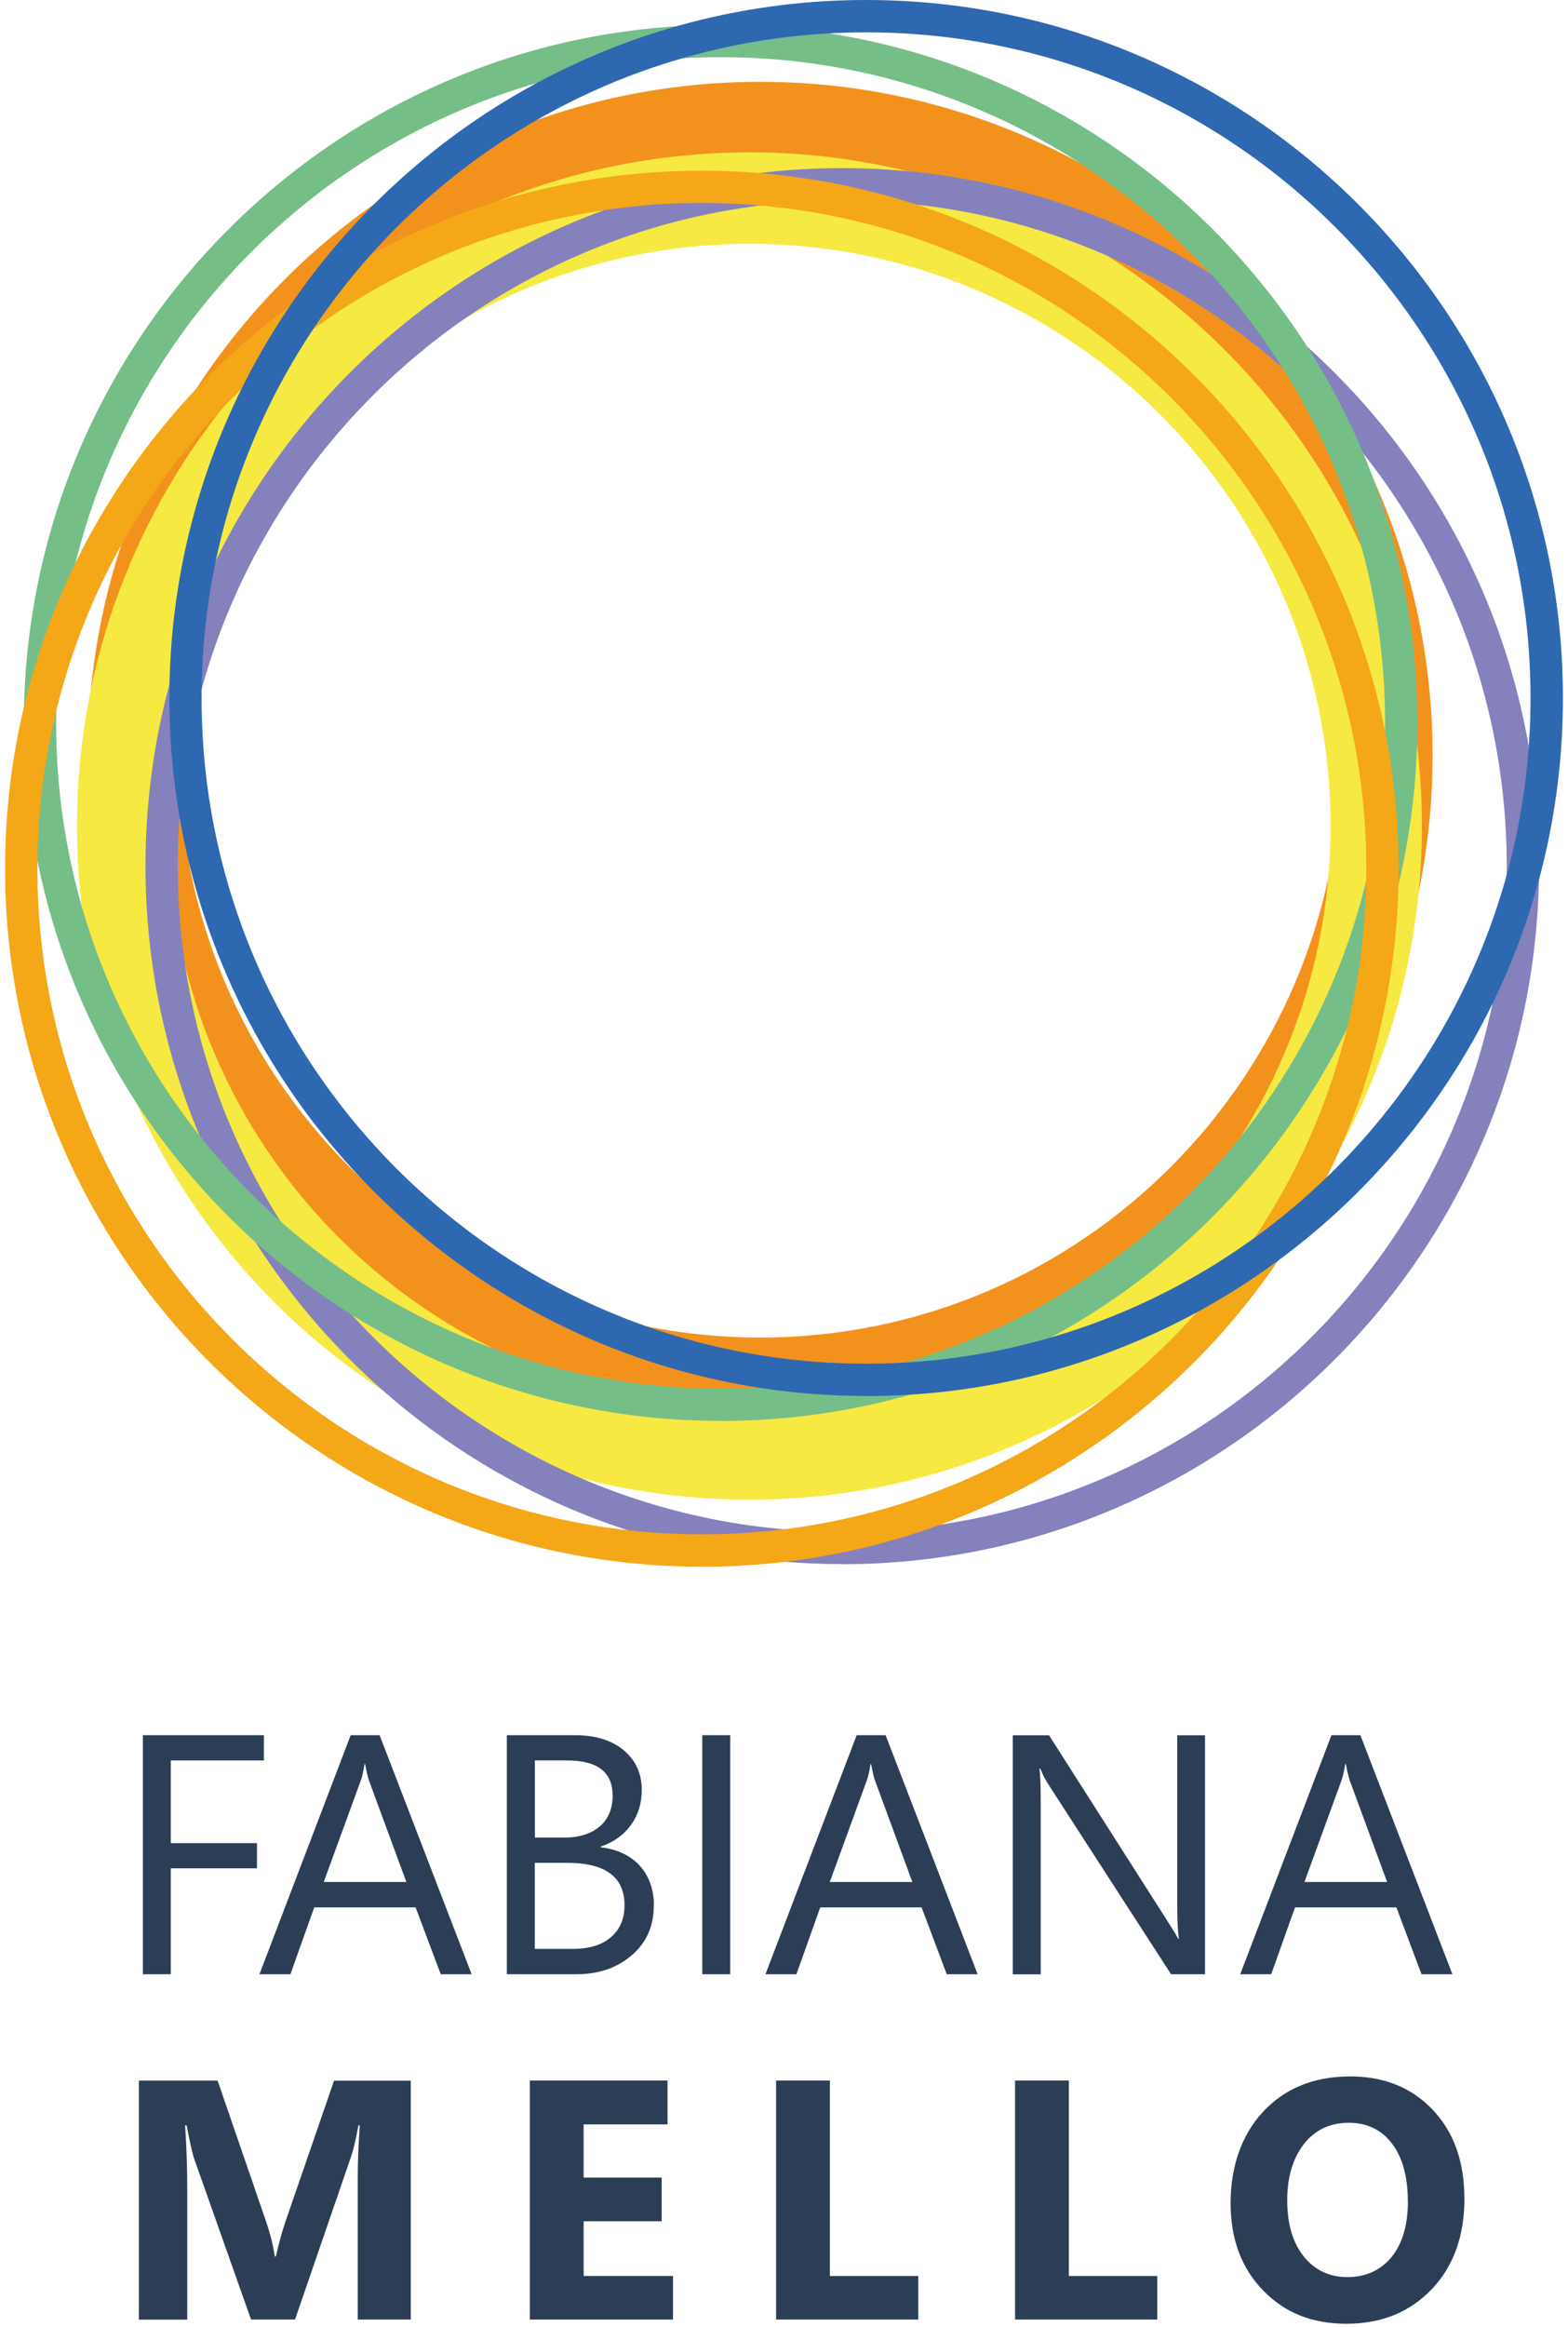
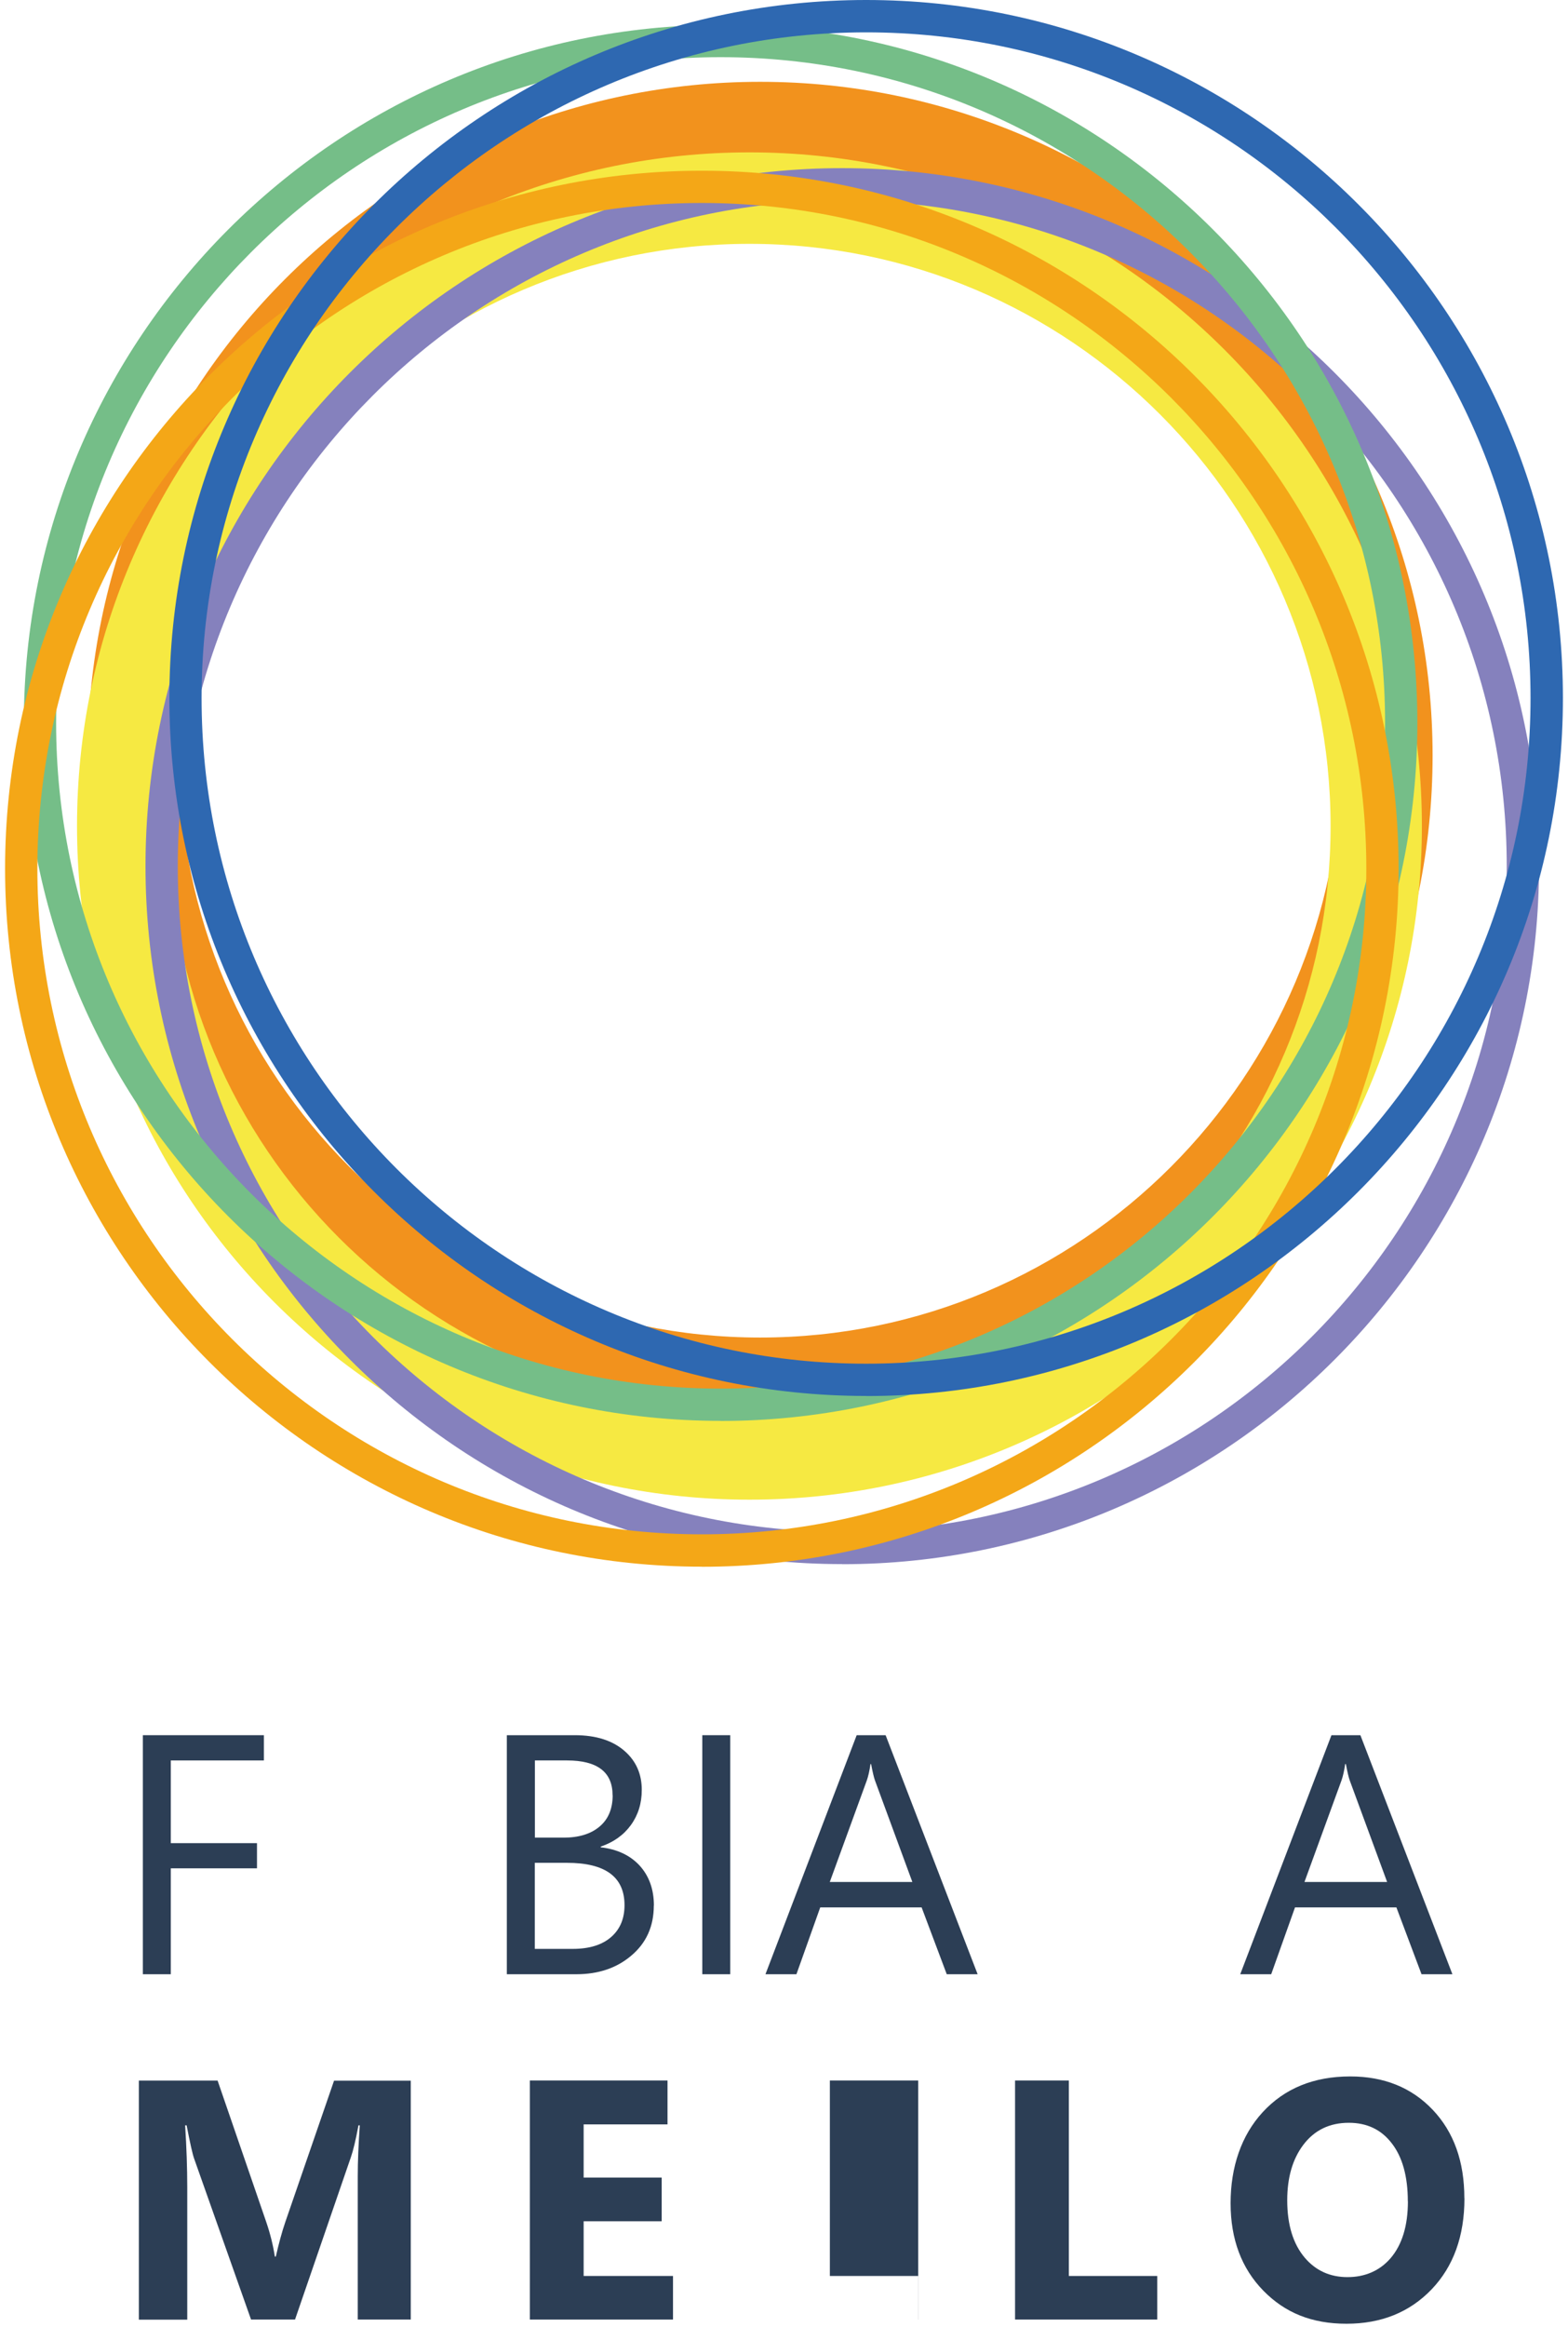
<svg xmlns="http://www.w3.org/2000/svg" width="153" height="227" viewBox="0 0 153 227" fill="none">
  <path d="M74.173 139.396C37.999 139.396 8.559 109.921 8.559 73.684C8.559 37.447 37.991 7.981 74.173 7.981C110.356 7.981 139.787 37.456 139.787 73.693C139.787 109.93 110.356 139.405 74.173 139.405V139.396ZM74.173 16.895C42.903 16.895 17.469 42.367 17.469 73.684C17.469 105.001 42.903 130.473 74.173 130.473C105.444 130.473 130.878 105.001 130.878 73.684C130.878 42.367 105.435 16.895 74.173 16.895Z" fill="#F2921D" />
  <path d="M73.129 146.288C36.955 146.288 7.515 116.812 7.515 80.575C7.515 44.339 36.955 14.863 73.129 14.863C109.303 14.863 138.743 44.339 138.743 80.575C138.743 116.812 109.311 146.288 73.129 146.288ZM73.129 23.786C41.858 23.786 16.424 49.258 16.424 80.575C16.424 111.892 41.858 137.365 73.129 137.365C104.399 137.365 129.833 111.892 129.833 80.575C129.833 49.258 104.399 23.786 73.129 23.786Z" fill="#F6E942" />
  <path d="M82.185 152.573C44.699 152.573 14.197 122.026 14.197 84.483C14.197 46.941 44.699 16.402 82.185 16.402C119.671 16.402 150.173 46.95 150.173 84.492C150.173 122.035 119.671 152.582 82.185 152.582V152.573ZM82.185 19.558C46.434 19.558 17.348 48.688 17.348 84.492C17.348 120.297 46.434 149.426 82.185 149.426C117.936 149.426 147.022 120.297 147.022 84.492C147.022 48.688 117.936 19.558 82.185 19.558Z" fill="#8581BD" />
  <path d="M70.314 138.601C32.828 138.601 2.326 108.062 2.326 70.52C2.326 32.977 32.828 2.43 70.314 2.43C107.8 2.43 138.302 32.977 138.302 70.52C138.302 108.062 107.8 138.61 70.314 138.61V138.601ZM70.314 5.577C34.563 5.577 5.477 34.706 5.477 70.52C5.477 106.333 34.563 135.454 70.314 135.454C106.065 135.454 135.151 106.324 135.151 70.52C135.151 34.715 106.065 5.577 70.314 5.577Z" fill="#75BE88" />
  <path d="M68.484 152.824C30.997 152.824 0.496 122.285 0.496 84.734C0.496 47.183 30.997 16.653 68.484 16.653C105.97 16.653 136.472 47.2 136.472 84.743C136.472 122.285 105.97 152.833 68.484 152.833V152.824ZM68.484 19.8C32.733 19.8 3.647 48.93 3.647 84.734C3.647 120.539 32.733 149.668 68.484 149.668C104.235 149.668 133.321 120.539 133.321 84.734C133.321 48.93 104.235 19.8 68.484 19.8Z" fill="#F4A717" />
  <path d="M84.516 136.171C47.03 136.171 16.528 105.624 16.528 68.081C16.528 30.539 47.03 0 84.516 0C122.002 0 152.504 30.547 152.504 68.09C152.504 105.632 122.002 136.18 84.516 136.18V136.171ZM84.516 3.156C48.765 3.156 19.67 32.285 19.67 68.09C19.67 103.894 48.756 133.024 84.507 133.024C120.258 133.024 149.344 103.894 149.344 68.09C149.344 32.285 120.267 3.156 84.516 3.156Z" fill="#2E68B1" />
  <path d="M25.748 171.725H16.666V179.792H25.075V182.248H16.666V192.58H13.938V169.261H25.748V171.734V171.725Z" fill="#2C3E55" />
-   <path d="M46.028 192.58H43.007L40.555 186.061H30.661L28.338 192.58H25.317L34.218 169.261H37.041L46.02 192.58H46.028ZM39.648 183.579L35.996 173.662C35.901 173.394 35.772 172.866 35.625 172.08H35.565C35.47 172.745 35.349 173.264 35.211 173.662L31.593 183.579H39.665H39.648Z" fill="#2C3E55" />
  <path d="M63.796 185.879C63.796 187.92 63.053 189.554 61.569 190.79C60.153 191.983 58.374 192.58 56.242 192.58H49.456V169.261H56.078C58.176 169.261 59.816 169.788 60.999 170.852C62.078 171.82 62.622 173.065 62.622 174.596C62.622 175.91 62.268 177.051 61.56 178.028C60.852 179.005 59.868 179.706 58.616 180.129V180.198C60.196 180.38 61.448 180.959 62.371 181.936C63.321 182.957 63.805 184.271 63.805 185.888L63.796 185.879ZM59.773 175.123C59.773 172.858 58.288 171.725 55.327 171.725H52.193V179.256H54.99C56.483 179.256 57.658 178.893 58.504 178.175C59.358 177.458 59.781 176.437 59.781 175.123H59.773ZM60.938 185.845C60.938 183.086 59.065 181.712 55.318 181.712H52.184V190.107H55.888C57.545 190.107 58.814 189.701 59.704 188.888C60.524 188.136 60.938 187.124 60.938 185.845Z" fill="#2C3E55" />
  <path d="M71.255 192.58H68.527V169.261H71.255V192.58Z" fill="#2C3E55" />
  <path d="M95.403 192.58H92.381L89.929 186.061H80.035L77.713 192.58H74.691L83.592 169.261H86.415L95.394 192.58H95.403ZM89.023 183.579L85.371 173.662C85.276 173.394 85.146 172.866 84.999 172.08H84.939C84.844 172.745 84.723 173.264 84.585 173.662L80.968 183.579H89.04H89.023Z" fill="#2C3E55" />
-   <path d="M117.582 192.58H114.267L102.249 173.99C101.964 173.549 101.722 173.057 101.515 172.529H101.42C101.507 173.031 101.55 174.094 101.55 175.737V192.589H98.822V169.27H102.361L114.025 187.565C114.491 188.291 114.802 188.81 114.966 189.13H115.035C114.923 188.456 114.871 187.314 114.871 185.698V169.27H117.582V192.589V192.58Z" fill="#2C3E55" />
  <path d="M141.73 192.58H138.708L136.256 186.061H126.362L124.04 192.58H121.018L129.919 169.261H132.742L141.721 192.58H141.73ZM135.35 183.579L131.698 173.662C131.603 173.394 131.473 172.866 131.326 172.08H131.257C131.162 172.745 131.041 173.264 130.903 173.662L127.286 183.579H135.358H135.35Z" fill="#2C3E55" />
  <path d="M40.089 226.266H34.908V212.311C34.908 210.85 34.977 209.181 35.107 207.322H34.977C34.71 208.766 34.459 209.795 34.244 210.409L28.787 226.266H24.497L18.945 210.573C18.79 210.149 18.548 209.069 18.211 207.322H18.065C18.203 209.501 18.272 211.516 18.272 213.375V226.275H13.549V202.956H21.233L25.99 216.781C26.37 217.897 26.646 219.012 26.819 220.119H26.914C27.199 218.865 27.501 217.741 27.838 216.755L32.595 202.964H40.08V226.284L40.089 226.266Z" fill="#2C3E55" />
  <path d="M65.669 226.266H51.7V202.947H65.134V207.227H56.95V212.415H64.564V216.677H56.95V222.012H65.669V226.275V226.266Z" fill="#2C3E55" />
-   <path d="M89.593 226.266H75.727V202.947H80.976V222.012H89.601V226.275L89.593 226.266Z" fill="#2C3E55" />
+   <path d="M89.593 226.266V202.947H80.976V222.012H89.601V226.275L89.593 226.266Z" fill="#2C3E55" />
  <path d="M112.911 226.266H99.046V202.947H104.295V222.012H112.92V226.275L112.911 226.266Z" fill="#2C3E55" />
  <path d="M142.895 214.438C142.895 218.121 141.825 221.087 139.692 223.318C137.551 225.549 134.789 226.673 131.387 226.673C127.985 226.673 125.387 225.6 123.28 223.456C121.148 221.277 120.077 218.433 120.077 214.914C120.077 211.394 121.122 208.299 123.211 206.034C125.344 203.717 128.193 202.549 131.75 202.549C135.048 202.549 137.733 203.63 139.796 205.8C141.859 207.971 142.887 210.85 142.887 214.438H142.895ZM137.37 214.732C137.37 212.285 136.835 210.383 135.781 209.043C134.763 207.728 133.373 207.071 131.611 207.071C129.729 207.071 128.244 207.798 127.165 209.233C126.129 210.608 125.603 212.406 125.603 214.628C125.603 217.015 126.172 218.882 127.321 220.24C128.391 221.493 129.781 222.125 131.482 222.125C133.183 222.125 134.624 221.511 135.686 220.283C136.809 218.969 137.379 217.118 137.379 214.723L137.37 214.732Z" fill="#2C3E55" />
</svg>